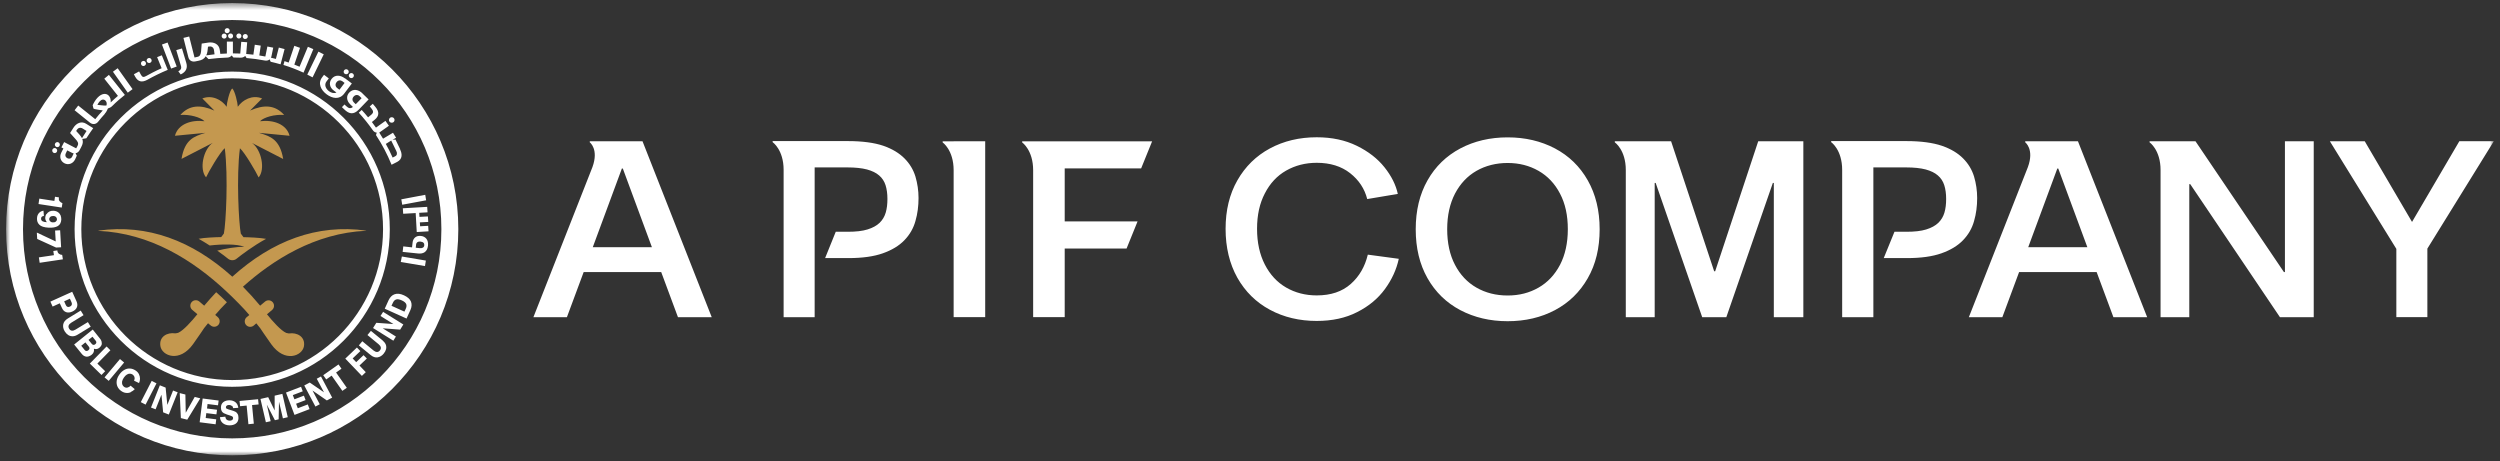
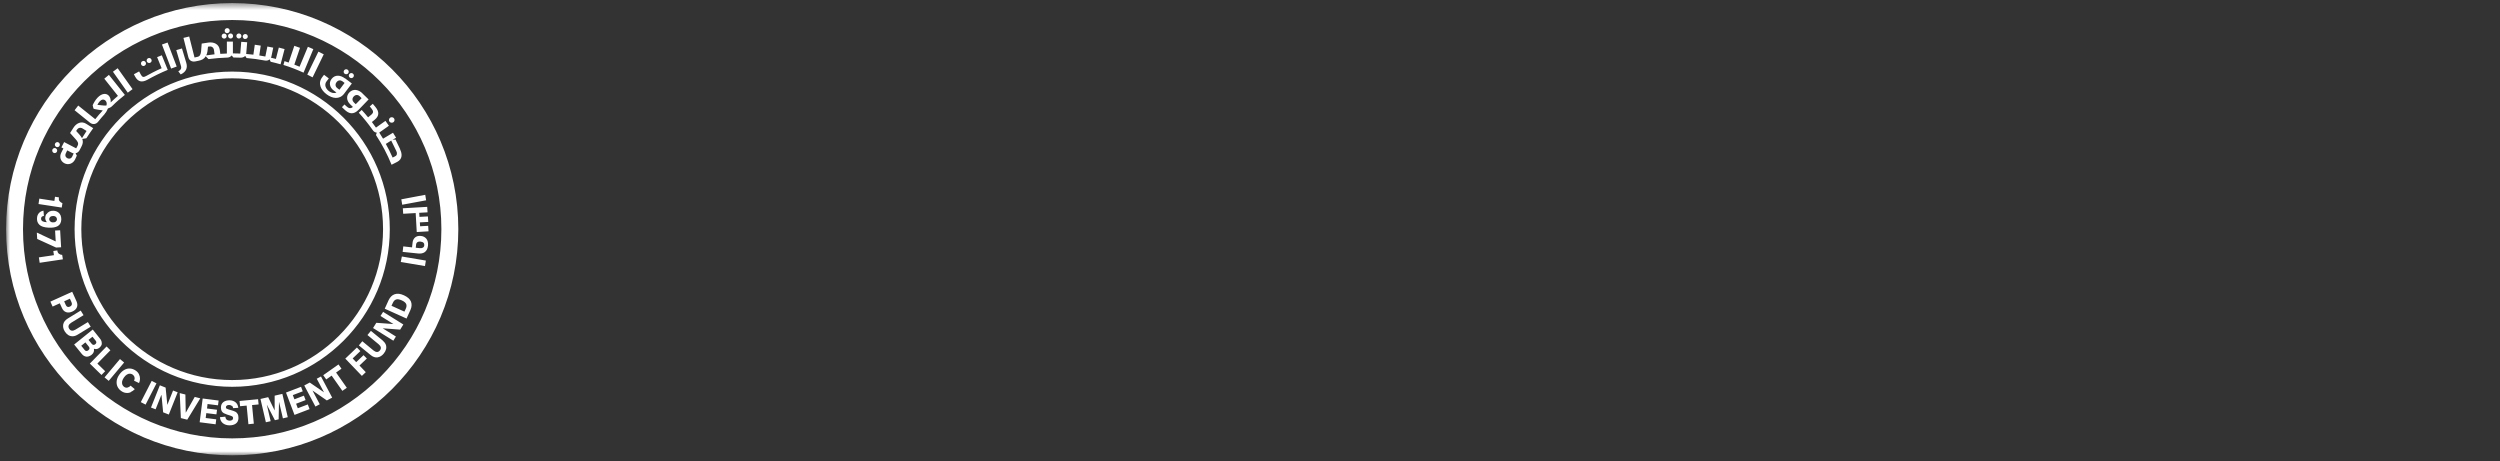
<svg xmlns="http://www.w3.org/2000/svg" width="374" height="69" viewBox="0 0 374 69" fill="none">
  <rect x="0" y="0" width="374" height="69" fill="#333333" stroke="none" />
  <mask id="mask0_1_2867" style="mask-type:luminance" maskUnits="userSpaceOnUse" x="0" y="0" width="374" height="69">
    <path d="M373.093 0.46H0.908V68.115H373.093V0.46Z" fill="white" />
  </mask>
  <g mask="url(#mask0_1_2867)">
-     <path d="M88.68 36.98L93.03 25.217H93.176L97.525 36.98H88.68ZM88.23 21.133V21.292C88.23 21.292 89.609 22.313 88.627 25.005L79.796 47.455H84.808L87.315 40.706H98.918L101.424 47.455H106.476L96.12 21.133H88.216H88.23ZM142.664 21.146H141.02V21.305C141.02 21.305 142.664 22.446 142.664 25.469V47.442H147.385V21.133H142.664V21.146ZM170.71 25.204L172.355 21.146H152.915V21.305C152.915 21.305 154.559 22.446 154.559 25.469V47.442H159.28V37.178H168.536L170.18 33.121H159.28V25.191H170.71V25.204ZM204.618 38.12C204.193 39.883 203.358 41.342 202.072 42.483C200.785 43.623 199.101 44.193 196.98 44.193C195.282 44.193 193.757 43.795 192.405 43.013C191.052 42.231 189.991 41.077 189.222 39.579C188.453 38.08 188.055 36.303 188.055 34.234C188.055 32.166 188.44 30.429 189.222 28.93C189.991 27.432 191.052 26.291 192.405 25.522C193.757 24.753 195.282 24.355 196.98 24.355C198.995 24.355 200.666 24.873 201.979 25.907C203.292 26.941 204.14 28.227 204.538 29.779L209.113 29.01C208.821 27.657 208.158 26.331 207.124 25.032C206.09 23.732 204.71 22.658 202.973 21.809C201.236 20.961 199.247 20.536 196.98 20.536C194.38 20.536 192.047 21.093 189.978 22.207C187.909 23.321 186.292 24.912 185.111 26.981C183.931 29.05 183.348 31.463 183.348 34.234C183.348 37.006 183.944 39.472 185.111 41.554C186.292 43.636 187.909 45.228 189.978 46.341C192.047 47.455 194.38 48.012 196.98 48.012C199.287 48.012 201.316 47.575 203.04 46.686C204.777 45.811 206.156 44.657 207.19 43.239C208.224 41.82 208.914 40.321 209.259 38.717L204.618 38.093V38.12ZM353.786 21.133H348.548L358.493 37.231V47.442H363.134V37.192L373.08 21.12H367.921L360.84 33.2L353.759 21.12L353.786 21.133ZM230.171 43.026C231.537 42.244 232.597 41.103 233.38 39.618C234.149 38.133 234.547 36.356 234.547 34.288C234.547 32.219 234.162 30.455 233.38 28.97C232.611 27.485 231.537 26.345 230.171 25.562C228.805 24.78 227.267 24.382 225.543 24.382C223.819 24.382 222.241 24.78 220.875 25.562C219.509 26.345 218.448 27.485 217.666 28.97C216.897 30.455 216.499 32.232 216.499 34.288C216.499 36.343 216.884 38.133 217.666 39.618C218.435 41.103 219.509 42.244 220.875 43.026C222.241 43.809 223.792 44.206 225.543 44.206C227.293 44.206 228.805 43.809 230.171 43.026ZM232.624 22.207C234.706 23.308 236.35 24.899 237.53 26.981C238.711 29.063 239.307 31.49 239.307 34.301C239.307 37.112 238.724 39.539 237.53 41.621C236.35 43.689 234.719 45.281 232.624 46.395C230.542 47.495 228.182 48.052 225.543 48.052C222.904 48.052 220.557 47.495 218.462 46.395C216.38 45.294 214.735 43.703 213.555 41.621C212.375 39.539 211.792 37.099 211.792 34.301C211.792 31.503 212.375 29.063 213.555 26.981C214.735 24.899 216.366 23.321 218.462 22.207C220.544 21.107 222.904 20.55 225.543 20.55C228.182 20.55 230.529 21.107 232.624 22.207ZM303.422 36.98L307.772 25.217H307.917L312.267 36.98H303.422ZM302.971 21.133V21.292C302.971 21.292 304.364 22.313 303.369 25.005L294.538 47.455H299.55L302.056 40.706H313.659L316.166 47.455H321.218L310.861 21.133H302.958H302.971ZM243.232 47.455H247.542V27.366H247.688L254.65 47.455H258.257L265.218 27.366H265.364V47.455H269.78V21.133H263.03L256.586 40.586H256.44L249.995 21.133H241.575V21.292C241.575 21.292 243.219 22.419 243.219 25.443V47.455H243.232ZM323.207 47.455H327.517V27.551H327.662L341.082 47.455H346.134V21.133H341.825V40.706H341.679L328.445 21.133H321.576V21.292C321.576 21.292 323.22 22.419 323.22 25.443V47.455H323.207ZM275.615 47.455H280.256V25.045H285.176C286.342 25.045 287.311 25.151 288.08 25.35C288.849 25.562 289.459 25.854 289.91 26.252C290.36 26.636 290.679 27.127 290.864 27.71C291.05 28.294 291.143 28.983 291.143 29.766C291.143 30.548 291.063 31.198 290.891 31.795C290.718 32.391 290.413 32.908 289.976 33.333C289.538 33.757 288.928 34.089 288.159 34.327C287.39 34.566 286.409 34.672 285.215 34.672H283.412L281.807 38.611H285.321C287.377 38.611 289.087 38.372 290.44 37.895C291.793 37.417 292.867 36.767 293.662 35.945C294.458 35.123 295.015 34.168 295.32 33.068C295.638 31.98 295.784 30.827 295.784 29.633C295.784 28.519 295.625 27.445 295.32 26.411C295.002 25.377 294.458 24.475 293.676 23.692C292.893 22.91 291.885 22.287 290.506 21.809C289.14 21.345 287.337 21.107 285.229 21.107H273.944V21.266C273.944 21.266 275.588 22.393 275.588 25.416V47.429L275.615 47.455ZM117.23 47.455H121.872V25.045H126.791C127.958 25.045 128.926 25.151 129.695 25.35C130.465 25.562 131.075 25.854 131.525 26.252C131.976 26.636 132.294 27.127 132.48 27.71C132.666 28.294 132.759 28.983 132.759 29.766C132.759 30.548 132.679 31.198 132.507 31.795C132.334 32.391 132.029 32.908 131.592 33.333C131.154 33.757 130.544 34.089 129.775 34.327C129.006 34.566 128.025 34.672 126.831 34.672H125.028L123.436 38.611H126.95C129.006 38.611 130.716 38.372 132.069 37.895C133.422 37.417 134.496 36.767 135.291 35.945C136.087 35.123 136.644 34.168 136.949 33.068C137.267 31.98 137.413 30.827 137.413 29.633C137.413 28.519 137.254 27.445 136.949 26.411C136.631 25.377 136.087 24.475 135.305 23.692C134.522 22.91 133.514 22.287 132.149 21.809C130.783 21.345 128.979 21.107 126.871 21.107H115.586V21.266C115.586 21.266 117.23 22.393 117.23 25.416V47.429V47.455Z" fill="white" />
    <path d="M63.617 29.143L63.75 29.965L60.17 30.628L60.037 29.819L63.617 29.143ZM59.971 39.194L63.578 39.804L63.71 38.982L60.117 38.372L59.958 39.181L59.971 39.194ZM62.199 37.059L62.252 36.555C62.278 36.277 62.53 36.091 62.915 36.144C63.326 36.184 63.511 36.409 63.472 36.701C63.445 37.019 63.167 37.165 62.782 37.125L62.199 37.059ZM62.543 37.921C63.286 38.001 63.922 37.722 64.028 36.754C64.121 35.866 63.644 35.362 62.954 35.295C62.212 35.216 61.788 35.68 61.721 36.29L61.642 37.006L60.329 36.86L60.236 37.682L62.543 37.921ZM63.962 31.768L63.909 30.946L60.263 31.158L60.316 31.98L62.185 31.874L62.344 34.712L64.108 34.606L64.055 33.784L62.848 33.85L62.809 33.267L64.068 33.2L64.015 32.378L62.755 32.444L62.716 31.834L63.936 31.768H63.962ZM9.329 30.389C9.17 30.336 9.024 30.23 8.918 30.097C8.812 29.965 8.772 29.806 8.812 29.62V29.527L8.228 29.434L8.135 30.058L5.881 29.713L5.762 30.522L9.236 31.052L9.342 30.376L9.329 30.389ZM7.525 32.431C7.631 32.352 7.777 32.312 7.963 32.312C8.148 32.312 8.294 32.378 8.387 32.471C8.48 32.564 8.52 32.683 8.52 32.816C8.52 32.948 8.453 33.068 8.347 33.147C8.241 33.24 8.095 33.28 7.91 33.267C7.737 33.267 7.592 33.2 7.499 33.108C7.406 33.001 7.353 32.895 7.366 32.763C7.366 32.63 7.432 32.524 7.538 32.431M6.928 32.033C6.836 32.193 6.783 32.365 6.769 32.537C6.769 32.67 6.769 32.803 6.822 32.922C6.862 33.041 6.928 33.147 7.021 33.24C6.756 33.24 6.531 33.187 6.372 33.108C6.212 33.015 6.133 32.882 6.146 32.683C6.146 32.471 6.292 32.338 6.57 32.299L6.504 31.516C6.212 31.569 5.987 31.689 5.815 31.887C5.642 32.086 5.549 32.338 5.536 32.643C5.51 33.054 5.629 33.373 5.894 33.625C6.146 33.877 6.61 34.023 7.273 34.062C7.857 34.089 8.321 34.009 8.639 33.824C8.971 33.638 9.143 33.306 9.17 32.842C9.17 32.643 9.143 32.444 9.077 32.245C8.997 32.06 8.878 31.887 8.692 31.755C8.507 31.622 8.281 31.543 8.003 31.529C7.764 31.516 7.565 31.556 7.379 31.649C7.207 31.742 7.061 31.874 6.968 32.033M8.241 34.487L8.334 36.118L5.51 34.792L5.563 35.746L8.387 37.033L9.143 36.993L8.997 34.447L8.241 34.487ZM9.315 38.133C9.143 38.133 8.984 38.08 8.838 37.974C8.705 37.881 8.613 37.735 8.586 37.55V37.457L7.976 37.55L8.069 38.173L5.815 38.505L5.934 39.313L9.408 38.796L9.302 38.12L9.315 38.133ZM58.844 18.295C59.029 18.163 59.082 17.898 58.95 17.712C58.817 17.526 58.552 17.473 58.366 17.606C58.181 17.738 58.128 18.004 58.26 18.189C58.393 18.375 58.658 18.415 58.844 18.282M59.122 23.374C59.401 23.242 59.467 22.923 59.281 22.579L58.525 21.027L57.717 21.531C58.088 22.194 58.432 22.87 58.737 23.573L59.109 23.387M59.851 22.353C60.183 23.016 60.236 23.799 59.414 24.223L58.578 24.647C57.942 23.082 57.16 21.597 56.245 20.205L56.364 19.847C56.112 19.82 55.9 19.688 55.741 19.436C55.104 18.534 54.415 17.672 53.672 16.863L54.11 16.452C54.441 16.81 54.759 17.168 55.064 17.553L55.581 17.128C55.873 16.877 55.9 16.625 55.555 16.213L55.316 15.922L55.767 15.524L56.165 16.001C56.775 16.744 56.722 17.354 56.072 17.898L55.635 18.256C55.847 18.534 56.046 18.813 56.245 19.091L57.663 18.083L58.181 18.813L56.735 19.834C56.934 20.125 57.12 20.444 57.305 20.749L58.791 19.86L59.255 20.603L58.724 20.921L59.162 20.868L59.878 22.353M52.333 11.612C52.505 11.731 52.744 11.705 52.863 11.533C52.996 11.36 52.956 11.121 52.783 11.002C52.624 10.883 52.386 10.909 52.253 11.082C52.134 11.241 52.16 11.479 52.333 11.612ZM51.564 11.029C51.736 11.161 51.975 11.121 52.094 10.962C52.227 10.79 52.187 10.551 52.014 10.432C51.855 10.313 51.617 10.339 51.484 10.511C51.365 10.671 51.391 10.909 51.564 11.042M51.537 12.421L50.821 13.376C50.821 13.376 50.781 13.415 50.781 13.429L50.45 13.177C50.171 12.965 50.105 12.607 50.344 12.302C50.582 11.97 50.954 11.957 51.219 12.156L51.55 12.408L51.537 12.421ZM51.564 11.705C50.954 11.241 50.118 11.121 49.601 11.811C49.163 12.381 49.322 13.097 49.919 13.535L50.33 13.84C49.986 14.012 49.561 13.893 49.23 13.654C48.766 13.309 48.447 12.713 48.845 12.182L49.19 11.731L48.474 11.188L48.195 11.559C47.493 12.487 48.023 13.482 48.858 14.105C49.707 14.742 50.781 14.954 51.497 13.999L52.638 12.487L51.603 11.705H51.564ZM52.929 15.299C52.678 15.06 52.651 14.702 52.929 14.423C53.208 14.132 53.566 14.158 53.805 14.397L54.096 14.688L53.221 15.59L52.929 15.312V15.299ZM54.216 13.959C53.672 13.429 52.863 13.203 52.266 13.827C51.763 14.344 51.842 15.06 52.359 15.577L52.797 16.001C52.439 16.293 52.147 16.213 51.789 15.869L51.537 15.63L51.153 16.028L51.497 16.359C52.2 17.049 52.876 17.221 53.685 16.386L55.144 14.874L54.216 13.973V13.959ZM22.483 9.384C22.669 9.291 22.748 9.066 22.642 8.88C22.549 8.695 22.324 8.615 22.138 8.721C21.953 8.814 21.886 9.04 21.979 9.225C22.072 9.411 22.297 9.477 22.483 9.384ZM21.634 9.822C21.82 9.729 21.9 9.504 21.794 9.318C21.701 9.132 21.475 9.053 21.29 9.159C21.104 9.252 21.038 9.477 21.131 9.676C21.223 9.862 21.449 9.928 21.634 9.835M34.126 5.393C34.126 5.592 34.298 5.764 34.497 5.764C34.709 5.764 34.882 5.592 34.868 5.38C34.868 5.167 34.696 4.995 34.484 5.008C34.272 5.008 34.113 5.181 34.113 5.393M33.542 5.777C33.755 5.777 33.914 5.605 33.914 5.393C33.914 5.181 33.741 5.008 33.529 5.022C33.317 5.022 33.158 5.194 33.158 5.406C33.158 5.605 33.33 5.777 33.542 5.777ZM33.993 4.955C34.206 4.955 34.365 4.783 34.365 4.584C34.365 4.372 34.192 4.199 33.98 4.213C33.768 4.213 33.609 4.385 33.609 4.597C33.609 4.809 33.781 4.969 33.993 4.969M36.672 5.83C36.884 5.83 37.056 5.685 37.07 5.486C37.083 5.274 36.924 5.101 36.712 5.088C36.5 5.088 36.327 5.234 36.314 5.446C36.314 5.658 36.46 5.83 36.659 5.844M35.717 5.764C35.929 5.764 36.102 5.618 36.115 5.406C36.128 5.194 35.969 5.022 35.757 5.008C35.545 4.995 35.372 5.154 35.359 5.366C35.359 5.579 35.505 5.751 35.717 5.764ZM25.096 10.458L24.207 8.27L23.504 8.549L24.18 10.207C23.265 10.604 22.311 11.121 21.833 11.387C21.462 11.599 21.276 11.533 21.078 11.175L20.812 10.684L20.03 11.108L20.202 11.44C20.666 12.288 21.25 12.341 22.006 11.957C23 11.4 24.021 10.896 25.082 10.458M30.851 8.284C31.262 8.217 31.686 8.164 32.097 8.125L32.017 7.515C31.965 7.104 31.66 6.905 31.341 6.958L31.116 6.984L31.036 7.687C31.01 7.912 30.93 8.111 30.851 8.284ZM39.616 9.053C38.714 8.88 37.812 8.761 36.884 8.682L36.685 8.363C36.513 8.536 36.274 8.642 35.969 8.628C35.624 8.615 35.28 8.602 34.922 8.602L34.656 8.297C34.497 8.483 34.312 8.602 34.007 8.615C33.052 8.642 32.124 8.721 31.195 8.841L30.771 8.416C30.572 8.788 30.201 9 29.684 9.093C29.538 9.119 29.379 9.159 29.233 9.185C28.716 9.291 28.291 9.053 28.172 8.536L27.443 5.671L28.305 5.459L29.1 8.602L29.524 8.509C29.896 8.443 30.028 8.164 30.081 7.687L30.174 6.52L31.222 6.361C31.991 6.268 32.76 6.586 32.879 7.462L32.959 8.058C33.291 8.032 33.609 8.018 33.94 8.005V6.228H34.842V7.992C35.2 7.992 35.571 7.992 35.943 8.018L36.089 6.255L36.977 6.321L36.831 8.072C37.163 8.098 37.574 8.138 37.905 8.178L38.117 6.692L39.006 6.825L38.794 8.297C39.099 8.35 39.39 8.403 39.695 8.456L40 6.958L40.876 7.13L40.624 8.35C40.61 8.443 40.571 8.549 40.531 8.628C40.783 8.682 41.021 8.748 41.273 8.814L41.711 7.117L42.573 7.342L41.976 9.623C41.486 9.477 40.995 9.358 40.491 9.238L40.332 8.88C40.146 9.053 39.881 9.106 39.589 9.053M46.883 7.355L46.06 6.997L44.814 9.981C44.562 9.875 44.297 9.769 44.032 9.663L44.88 7.157L44.032 6.852L43.183 9.358C42.971 9.291 42.759 9.212 42.56 9.146L42.401 9.716C43.435 10.034 44.443 10.432 45.411 10.87L46.883 7.329V7.355ZM24.233 6.679L25.599 10.259L26.435 9.955L25.069 6.361L24.22 6.666L24.233 6.679ZM27.217 7.249L26.369 7.501L27.071 9.862C27.191 10.273 27.018 10.485 26.674 10.671L27.032 11.135C27.854 10.75 28.092 10.153 27.867 9.398L27.217 7.236V7.249ZM47.638 7.713L45.968 11.161L46.763 11.572L48.434 8.125L47.638 7.727V7.713ZM8.347 22.181C8.148 22.088 7.936 22.181 7.843 22.366C7.764 22.552 7.843 22.777 8.029 22.87C8.215 22.95 8.44 22.87 8.52 22.685C8.613 22.486 8.52 22.274 8.334 22.181M8.745 21.292C8.546 21.2 8.334 21.292 8.241 21.478C8.148 21.664 8.241 21.889 8.427 21.982C8.613 22.061 8.838 21.982 8.918 21.796C9.01 21.611 8.918 21.385 8.732 21.292M12.299 20.616C12.511 20.271 12.723 19.94 12.949 19.595L12.379 19.237C12.034 19.012 11.689 19.131 11.517 19.396L11.397 19.595C11.397 19.595 11.769 20.006 11.888 20.139C12.007 20.271 12.193 20.51 12.273 20.682L12.312 20.616M11.026 22.95C10.933 22.923 10.827 22.897 10.734 22.844L10.058 22.499L9.833 22.963C9.7 23.255 9.793 23.533 10.098 23.679C10.389 23.812 10.668 23.719 10.801 23.427L11.013 22.963L11.026 22.95ZM13.957 19.157C13.599 19.648 13.254 20.165 12.922 20.682L12.312 20.788C12.458 21.186 12.405 21.531 12.153 21.995C12.153 21.995 11.954 22.366 11.888 22.499C11.742 22.738 11.543 22.884 11.305 22.923L11.49 23.281L11.397 23.494C11.357 23.586 11.305 23.679 11.265 23.785L11.225 23.865C10.92 24.475 10.244 24.74 9.634 24.422C9.024 24.104 8.865 23.427 9.17 22.831L9.488 22.207L9.183 22.048L9.594 21.253L11.397 22.194L11.556 21.902L11.61 21.809V21.783C11.795 21.451 11.623 21.16 11.305 20.815L10.482 19.9L10.999 19.091C11.411 18.441 12.18 18.057 12.896 18.521C13.519 18.919 13.864 19.118 13.943 19.171M14.567 15.683C14.686 15.683 15.574 15.829 15.919 15.789C16.025 15.484 15.946 15.219 15.773 15.047C15.521 14.808 15.203 14.861 14.925 15.153C14.792 15.285 14.673 15.497 14.567 15.683ZM15.681 17.036C15.336 17.407 15.004 17.805 14.686 18.203C14.368 18.614 13.851 18.68 13.439 18.335L11.159 16.492L11.702 15.789L14.248 17.831C14.606 17.38 14.978 16.943 15.376 16.518C15.07 16.492 14.248 16.333 14.169 16.32C14.089 16.293 13.97 16.253 13.97 16.2C13.97 16.174 13.864 15.736 13.864 15.736C14.036 15.365 14.275 14.941 14.606 14.596C15.243 13.933 15.879 13.933 16.237 14.277C16.476 14.503 16.609 14.901 16.556 15.325C16.9 14.993 17.272 14.662 17.643 14.344L15.601 11.771L16.291 11.201L18.677 14.198C18.041 14.715 17.404 15.232 16.834 15.816C16.596 16.068 16.357 16.16 16.145 16.227C16.025 16.479 15.932 16.744 15.667 17.022M16.9 10.737L19.115 13.866L19.831 13.336L17.603 10.207L16.887 10.737H16.9ZM9.594 45.082L10.456 44.684L10.708 45.241C10.761 45.373 10.774 45.506 10.734 45.612C10.694 45.718 10.602 45.798 10.469 45.864C10.336 45.931 10.204 45.944 10.098 45.904C9.992 45.864 9.899 45.771 9.846 45.639L9.594 45.069V45.082ZM11.503 45.983C11.61 45.705 11.596 45.413 11.45 45.082L10.801 43.65L7.538 45.122L7.87 45.864L8.944 45.373L9.262 46.063C9.408 46.395 9.62 46.607 9.899 46.7C10.177 46.792 10.482 46.766 10.827 46.607C11.172 46.448 11.397 46.235 11.503 45.97M10.88 50.306C11.119 50.306 11.371 50.214 11.636 50.054L13.572 48.874L13.148 48.185L11.291 49.312C10.88 49.564 10.562 49.524 10.35 49.179C10.138 48.834 10.244 48.543 10.655 48.278L12.498 47.15L12.074 46.461L10.151 47.641C9.766 47.88 9.528 48.172 9.461 48.516C9.395 48.861 9.461 49.219 9.687 49.577C9.833 49.816 10.005 49.988 10.204 50.121C10.403 50.253 10.628 50.306 10.867 50.306M13.254 50.837L13.837 50.373L14.315 50.969C14.394 51.062 14.421 51.155 14.408 51.248C14.408 51.341 14.341 51.42 14.248 51.5C14.155 51.58 14.063 51.606 13.983 51.593C13.89 51.593 13.811 51.54 13.731 51.447L13.254 50.863V50.837ZM12.153 51.725L12.776 51.221L13.28 51.845C13.36 51.951 13.4 52.044 13.386 52.136C13.373 52.229 13.32 52.322 13.214 52.402C13.121 52.481 13.015 52.521 12.922 52.508C12.829 52.508 12.737 52.455 12.657 52.349L12.153 51.725ZM15.216 51.394C15.243 51.142 15.163 50.903 14.964 50.664L13.877 49.299L11.092 51.54L12.233 52.945C12.432 53.197 12.67 53.33 12.922 53.356C13.174 53.383 13.439 53.277 13.705 53.078C13.864 52.945 13.97 52.813 14.023 52.654C14.076 52.494 14.076 52.335 14.049 52.176H14.063C14.195 52.216 14.328 52.229 14.46 52.216C14.593 52.203 14.726 52.136 14.858 52.03C15.084 51.845 15.216 51.633 15.243 51.394M15.19 56.088L15.733 55.531L14.567 54.391L16.516 52.402L15.946 51.831L13.439 54.391L15.177 56.088H15.19ZM16.264 56.977L18.571 54.232L17.948 53.714L15.641 56.459L16.264 56.977ZM19.553 58.647C19.778 58.554 19.977 58.409 20.163 58.223L19.539 57.693C19.393 57.852 19.221 57.944 19.062 57.984C18.89 58.024 18.73 57.984 18.571 57.878C18.452 57.799 18.372 57.693 18.306 57.547C18.253 57.414 18.24 57.255 18.266 57.069C18.306 56.884 18.386 56.698 18.532 56.486C18.677 56.287 18.823 56.128 18.982 56.035C19.142 55.942 19.301 55.889 19.447 55.902C19.592 55.916 19.725 55.955 19.844 56.035C19.99 56.141 20.083 56.274 20.123 56.446C20.163 56.618 20.136 56.778 20.056 56.95L20.799 57.308C20.892 57.109 20.945 56.884 20.945 56.658C20.945 56.42 20.892 56.194 20.786 55.982C20.68 55.757 20.507 55.571 20.282 55.425C20.017 55.253 19.752 55.147 19.46 55.133C19.168 55.107 18.89 55.173 18.611 55.332C18.333 55.478 18.081 55.717 17.855 56.035C17.63 56.353 17.497 56.672 17.457 56.977C17.418 57.295 17.457 57.573 17.577 57.838C17.696 58.104 17.895 58.329 18.147 58.502C18.372 58.661 18.611 58.753 18.85 58.78C19.102 58.806 19.327 58.78 19.566 58.674M21.78 60.53L23.411 57.348L22.695 56.977L21.064 60.159L21.78 60.53ZM26.581 58.687L25.891 58.422L25.042 60.544H25.029L24.777 57.984L23.915 57.639L22.589 60.968L23.279 61.233L24.141 59.072H24.154L24.406 61.684L25.255 62.016L26.581 58.687ZM29.14 59.363L27.801 61.724H27.787L27.734 59.019L26.886 58.806L27.058 62.546L28.013 62.785L29.962 59.589L29.127 59.377L29.14 59.363ZM31.023 60.438L32.614 60.636L32.707 59.92L30.32 59.615L29.869 63.169L32.256 63.474L32.349 62.732L30.771 62.533L30.864 61.803L32.376 61.989L32.468 61.299L30.97 61.114L31.049 60.451L31.023 60.438ZM34.709 60.703C34.802 60.782 34.855 60.902 34.882 61.061L35.651 61.008C35.611 60.65 35.465 60.371 35.24 60.186C35.014 60 34.723 59.894 34.365 59.881C33.98 59.881 33.675 59.96 33.423 60.146C33.184 60.331 33.052 60.597 33.052 60.955C33.052 61.18 33.092 61.366 33.171 61.512C33.251 61.644 33.357 61.75 33.489 61.817C33.622 61.883 33.781 61.949 33.967 62.016L34.418 62.161C34.59 62.214 34.709 62.267 34.776 62.321C34.842 62.374 34.882 62.453 34.868 62.572C34.868 62.692 34.816 62.771 34.723 62.838C34.63 62.904 34.511 62.931 34.351 62.931C34.179 62.931 34.033 62.877 33.914 62.785C33.794 62.678 33.728 62.533 33.715 62.334L32.906 62.413C32.932 62.798 33.078 63.09 33.33 63.302C33.596 63.514 33.914 63.62 34.312 63.633C34.709 63.633 35.028 63.554 35.28 63.368C35.532 63.182 35.664 62.917 35.677 62.546C35.677 62.281 35.638 62.082 35.545 61.923C35.452 61.777 35.346 61.657 35.2 61.591C35.067 61.525 34.895 61.459 34.67 61.392L34.179 61.246C34.046 61.207 33.953 61.167 33.887 61.127C33.821 61.074 33.794 61.008 33.794 60.928C33.794 60.822 33.834 60.742 33.927 60.676C34.007 60.61 34.126 60.583 34.272 60.583C34.431 60.583 34.55 60.623 34.656 60.716M38.608 59.721L35.837 59.987L35.916 60.769L36.897 60.676L37.163 63.461L37.971 63.381L37.706 60.597L38.688 60.504L38.608 59.721ZM41.088 59.191V61.406L40.12 59.416L38.966 59.682L39.775 63.169L40.491 63.01L39.921 60.57H39.934L41.127 62.864L41.684 62.732L41.737 60.146H41.751L42.321 62.586L43.05 62.413L42.241 58.926L41.088 59.191ZM43.793 59.111L45.291 58.541L45.039 57.865L42.785 58.727L44.058 62.069L46.312 61.207L46.047 60.504L44.549 61.074L44.297 60.398L45.716 59.854L45.464 59.191L44.045 59.735L43.806 59.111H43.793ZM48.036 56.313L47.386 56.658L48.461 58.674H48.447L46.339 57.228L45.517 57.666L47.188 60.822L47.837 60.477L46.75 58.422L48.898 59.907L49.694 59.483L48.023 56.327L48.036 56.313ZM50.635 54.523L48.355 56.128L48.805 56.764L49.614 56.194L51.219 58.475L51.882 58.011L50.277 55.73L51.086 55.16L50.635 54.51V54.523ZM53.897 52.508L53.394 51.99L51.656 53.648L54.136 56.234L54.72 55.677L53.778 54.682L54.879 53.635L54.388 53.131L53.287 54.178L52.757 53.622L53.911 52.521L53.897 52.508ZM57.717 51.566C57.637 51.341 57.465 51.129 57.239 50.93L55.489 49.498L54.971 50.121L56.642 51.5C57.014 51.805 57.08 52.123 56.828 52.428C56.576 52.733 56.258 52.733 55.873 52.428L54.202 51.049L53.685 51.672L55.436 53.104C55.794 53.396 56.139 53.516 56.483 53.462C56.828 53.409 57.146 53.224 57.411 52.892C57.584 52.68 57.703 52.455 57.756 52.229C57.809 52.004 57.796 51.778 57.717 51.54M57.319 46.647L56.921 47.27L58.857 48.477L56.298 48.291L55.807 49.073L58.844 50.969L59.228 50.346L57.252 49.113L59.865 49.312L60.342 48.543L57.305 46.647H57.319ZM60.501 46.62L58.565 45.745L58.764 45.321C58.883 45.042 59.056 44.87 59.255 44.803C59.467 44.724 59.745 44.777 60.103 44.936C60.461 45.095 60.674 45.281 60.766 45.48C60.846 45.678 60.833 45.917 60.7 46.196L60.501 46.62ZM59.029 44.021C58.645 44.154 58.353 44.459 58.141 44.896L57.557 46.182L60.819 47.654L61.403 46.368C61.602 45.917 61.628 45.506 61.483 45.122C61.323 44.737 60.979 44.432 60.435 44.18C59.891 43.928 59.414 43.875 59.029 44.021ZM34.736 2.993C52.014 2.993 66.031 16.996 66.031 34.288C66.031 51.58 52.028 65.583 34.736 65.583C17.444 65.583 3.441 51.58 3.441 34.288C3.441 16.996 17.457 2.993 34.736 2.993ZM68.564 34.288C68.564 15.604 53.42 0.46 34.736 0.46C16.052 0.46 0.908 15.604 0.908 34.288C0.908 52.972 16.052 68.115 34.736 68.115C53.42 68.115 68.564 52.972 68.564 34.288ZM34.736 56.857C47.201 56.857 57.305 46.753 57.305 34.288C57.305 21.823 47.201 11.718 34.736 11.718C22.271 11.718 12.166 21.823 12.166 34.288C12.166 46.753 22.271 56.857 34.736 56.857ZM34.736 10.71C47.758 10.71 58.313 21.266 58.313 34.288C58.313 47.309 47.758 57.865 34.736 57.865C21.714 57.865 11.159 47.309 11.159 34.288C11.159 21.266 21.714 10.71 34.736 10.71Z" fill="white" />
-     <path d="M54.763 34.526C47.099 34.858 40.773 38.929 36.344 42.894C37.219 43.782 38.081 44.724 38.917 45.731L39.646 45.121C39.991 44.83 40.508 44.87 40.8 45.214C41.092 45.559 41.052 46.076 40.707 46.368L39.938 47.018C40.786 48.065 42.033 49.471 42.815 49.802C43.054 49.882 43.266 49.882 43.279 49.882C44.38 49.71 45.719 50.333 45.468 51.818C45.215 53.237 42.603 54.337 40.574 51.486C39.739 50.319 38.93 49.1 38.93 49.1C38.824 48.967 38.599 48.675 38.347 48.37L37.962 48.702C37.617 48.993 37.1 48.954 36.808 48.609C36.517 48.264 36.556 47.747 36.901 47.455L37.299 47.124C36.543 46.196 34.952 44.604 33.944 43.663C28.812 38.836 22.394 34.884 14.729 34.539V34.5C22.076 33.479 28.772 36.011 34.753 41.395C40.733 36.011 47.43 33.479 54.776 34.5V34.539L54.763 34.526ZM38.758 19.873L43.319 20.311C42.868 18.574 40.893 17.884 38.89 18.136C39.5 17.526 41.078 17.089 42.51 17.195C41.158 15.683 39.474 15.617 37.405 16.545L39.209 14.728C37.737 14.132 36.278 14.954 35.575 15.975C35.575 15.511 35.151 13.561 34.74 13.23C34.329 13.561 33.904 15.511 33.904 15.975C33.202 14.954 31.743 14.145 30.271 14.728L32.074 16.545C30.019 15.63 28.322 15.683 26.982 17.195C28.401 17.089 29.992 17.539 30.602 18.136C28.6 17.884 26.624 18.574 26.173 20.311L30.735 19.873C29.038 20.39 27.632 20.855 27.155 23.772L31.822 21.372C30.404 22.353 29.78 25.323 30.828 26.53C31.173 25.748 32.91 22.764 33.626 22.167C34.169 26.49 33.785 33.492 33.493 34.937L33.095 35.468C32.22 35.481 30.616 35.547 29.714 35.72C30.271 36.038 30.841 36.383 31.372 36.727C33.162 36.515 35.482 36.475 36.543 36.926C35.27 36.913 33.798 37.178 32.499 37.497C33.241 38.014 33.825 38.465 34.13 38.717C34.315 38.862 34.541 38.929 34.753 38.929C34.965 38.929 35.204 38.862 35.376 38.717C36.026 38.186 37.935 36.741 39.805 35.733C38.904 35.56 37.299 35.494 36.424 35.481L36.026 34.95C35.734 33.518 35.336 26.504 35.893 22.181C36.596 22.777 38.333 25.761 38.691 26.543C39.726 25.337 39.102 22.366 37.697 21.385L42.364 23.785C41.874 20.868 40.468 20.39 38.784 19.887M32.194 47.111C32.605 46.607 33.268 45.904 33.944 45.214C33.666 44.936 33.4 44.684 33.162 44.458C32.897 44.206 32.618 43.955 32.34 43.716C31.743 44.352 31.133 45.029 30.549 45.731L29.82 45.108C29.475 44.816 28.958 44.856 28.666 45.201C28.375 45.546 28.414 46.063 28.759 46.355L29.528 47.004C28.68 48.052 27.433 49.458 26.651 49.789C26.412 49.869 26.2 49.869 26.187 49.869C25.086 49.696 23.747 50.319 23.999 51.805C24.251 53.224 26.85 54.324 28.892 51.473C29.727 50.306 30.536 49.086 30.536 49.086C30.642 48.954 30.868 48.675 31.12 48.357L31.517 48.688C31.862 48.98 32.379 48.94 32.671 48.596C32.963 48.251 32.923 47.734 32.578 47.442L32.194 47.111Z" fill="#C4984F" />
  </g>
</svg>